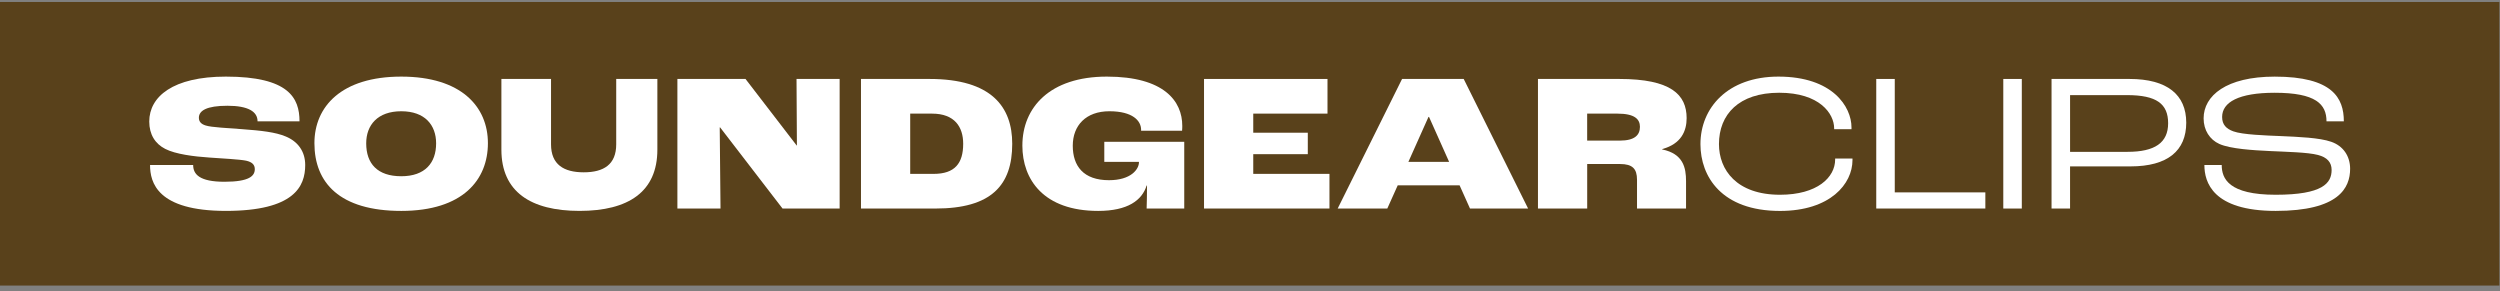
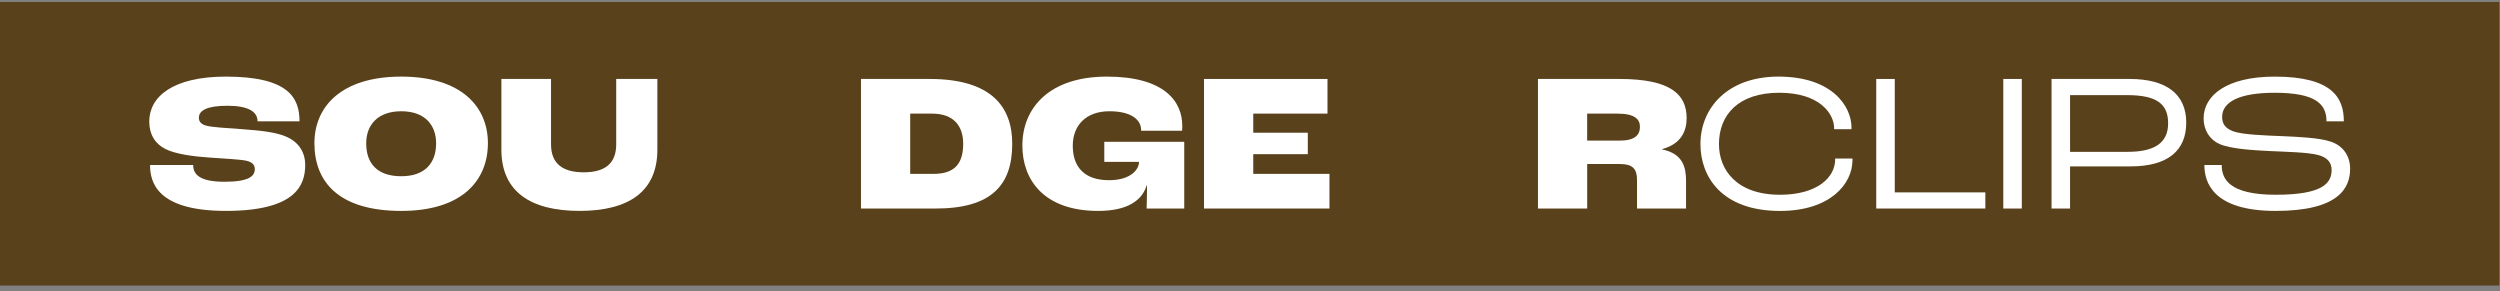
<svg xmlns="http://www.w3.org/2000/svg" width="335" height="39" viewBox="0 0 335 39" fill="none">
  <rect x="0" y="0" width="335" height="39" fill="#808080" stroke="none" />
  <rect width="334.917" height="38" transform="translate(0 0.265)" fill="#59411B" />
  <path d="M20.106 22.112H25.884C25.884 23.352 26.728 24.356 30.079 24.356C33.431 24.356 34.143 23.564 34.143 22.667C34.143 22.087 33.8 21.717 32.982 21.532C32.084 21.348 29.842 21.241 28.047 21.111C26.015 20.978 23.509 20.662 22.136 19.949C20.792 19.264 20 18.023 20 16.282C20 12.955 23.166 10.265 30.264 10.265C38.681 10.265 40.134 13.115 40.134 16.255H34.513C34.513 14.963 33.273 14.171 30.476 14.171C27.68 14.171 26.649 14.829 26.649 15.781C26.649 16.282 26.94 16.625 27.546 16.81C28.338 17.074 30.528 17.152 32.454 17.31C34.962 17.495 36.913 17.705 38.286 18.287C39.949 18.973 40.898 20.319 40.898 22.112C40.898 24.963 39.448 28.26 30.264 28.26C21.08 28.26 20.106 24.462 20.106 22.112Z" fill="white" />
  <path d="M42.132 19.185C42.132 14.302 45.72 10.265 53.769 10.265C61.819 10.265 65.38 14.302 65.38 19.185C65.38 24.067 62.056 28.262 53.769 28.262C45.483 28.262 42.132 24.462 42.132 19.185ZM58.44 19.209C58.44 16.756 56.936 14.908 53.769 14.908C50.603 14.908 49.072 16.756 49.072 19.209C49.072 21.927 50.576 23.616 53.769 23.616C56.963 23.616 58.44 21.821 58.44 19.209Z" fill="white" />
  <path d="M67.187 20.055V10.58H73.838V19.342C73.838 22.033 75.527 23.09 78.218 23.09C80.908 23.09 82.573 22.035 82.573 19.342V10.58H88.087V20.053C88.087 25.7 84.208 28.26 77.663 28.26C71.118 28.26 67.187 25.7 67.187 20.053V20.055Z" fill="white" />
-   <path d="M90.769 10.58H99.898L106.759 19.5H106.786L106.734 10.58H112.512V27.944H104.86L96.495 17.071H96.443L96.549 27.944H90.771V10.58H90.769Z" fill="white" />
  <path d="M115.372 10.58H124.556C132.894 10.58 135.639 14.353 135.639 19.263C135.639 24.832 132.842 27.944 125.348 27.944H115.372V10.58ZM125.109 23.3C127.959 23.3 129.067 21.875 129.067 19.263C129.067 17.019 127.932 15.226 124.897 15.226H121.967V23.3H125.106H125.109Z" fill="white" />
  <path d="M136.999 19.5C136.999 14.435 140.641 10.265 148.319 10.265C155.996 10.265 158.425 13.562 158.425 16.862C158.425 17.019 158.425 17.283 158.398 17.52H152.908V17.389C152.908 16.201 151.801 14.908 148.659 14.908C145.517 14.908 143.751 16.807 143.751 19.527C143.751 22.247 145.177 24.146 148.607 24.146C151.562 24.146 152.619 22.669 152.619 21.744V21.692H147.976V19.002H158.689V27.947H153.648C153.675 27.261 153.7 25.942 153.7 24.859H153.648C153.041 26.839 151.115 28.262 147.157 28.262C139.874 28.262 136.997 24.092 136.997 19.5H136.999Z" fill="white" />
  <path d="M161.339 10.58H177.884V15.224H167.936V17.784H175.245V20.659H167.936V23.298H178.148V27.942H161.339V10.58Z" fill="white" />
-   <path d="M195.582 24.832H187.296L185.897 27.946H179.248L187.877 10.58H196.137L204.766 27.944H196.98L195.582 24.829V24.832ZM194.183 21.69L191.493 15.673H191.414L188.723 21.69H194.186H194.183Z" fill="white" />
  <path d="M206.085 10.58H216.983C223.898 10.58 226.009 12.664 226.009 15.831C226.009 17.572 225.269 19.288 222.736 19.974V20.026C225.56 20.605 225.93 22.479 225.93 24.275V27.942H219.36V24.09C219.36 22.612 218.753 21.979 217.091 21.979H212.684V27.942H206.087V10.58H206.085ZM217.062 18.841C219.042 18.841 219.752 18.102 219.752 16.994C219.752 15.966 219.04 15.226 216.744 15.226H212.68V18.841H217.059H217.062Z" fill="white" />
  <path d="M227.86 19.315C227.86 14.46 231.503 10.265 238.309 10.265C245.567 10.265 248.1 14.302 248.1 17.074V17.31H245.777V17.204C245.777 15.224 243.824 12.428 238.415 12.428C233.007 12.428 230.341 15.33 230.341 19.315C230.341 22.746 232.689 26.097 238.521 26.097C243.508 26.097 245.91 23.774 245.91 21.375V21.244H248.233V21.456C248.233 24.622 245.278 28.265 238.521 28.265C230.684 28.265 227.86 23.646 227.86 19.318V19.315Z" fill="white" />
  <path d="M251.418 10.58H253.898V25.779H266.037V27.942H251.418V10.58Z" fill="white" />
  <path d="M268.441 10.58H270.922V27.944H268.441V10.58Z" fill="white" />
  <path d="M274.907 10.58H285.356C290.397 10.58 292.957 12.691 292.957 16.439C292.957 20.188 290.476 22.297 285.489 22.297H277.388V27.944H274.907V10.58ZM285.095 20.346C288.737 20.346 290.53 19.132 290.53 16.518C290.53 13.905 288.974 12.745 285.016 12.745H277.39V20.346H285.097H285.095Z" fill="white" />
  <path d="M295.388 22.112H297.711C297.711 23.932 298.634 26.097 304.942 26.097C311.25 26.097 312.436 24.541 312.436 22.773C312.436 21.744 311.83 21.083 310.616 20.767C309.245 20.398 306.261 20.346 304.15 20.24C301.906 20.134 298.873 19.949 297.395 19.29C296.103 18.711 295.284 17.443 295.284 15.86C295.284 12.824 298.32 10.267 304.811 10.267C312.569 10.267 314.074 13.142 314.074 16.257H311.751C311.751 13.961 310.325 12.43 304.811 12.43C299.982 12.43 297.765 13.697 297.765 15.675C297.765 16.703 298.32 17.258 299.27 17.601C300.483 18.05 303.649 18.156 305.63 18.235C308.005 18.341 310.801 18.447 312.384 18.999C313.995 19.554 314.917 20.925 314.917 22.615C314.917 25.174 313.413 28.262 304.942 28.262C296.471 28.262 295.388 24.383 295.388 22.114V22.112Z" fill="white" />
</svg>